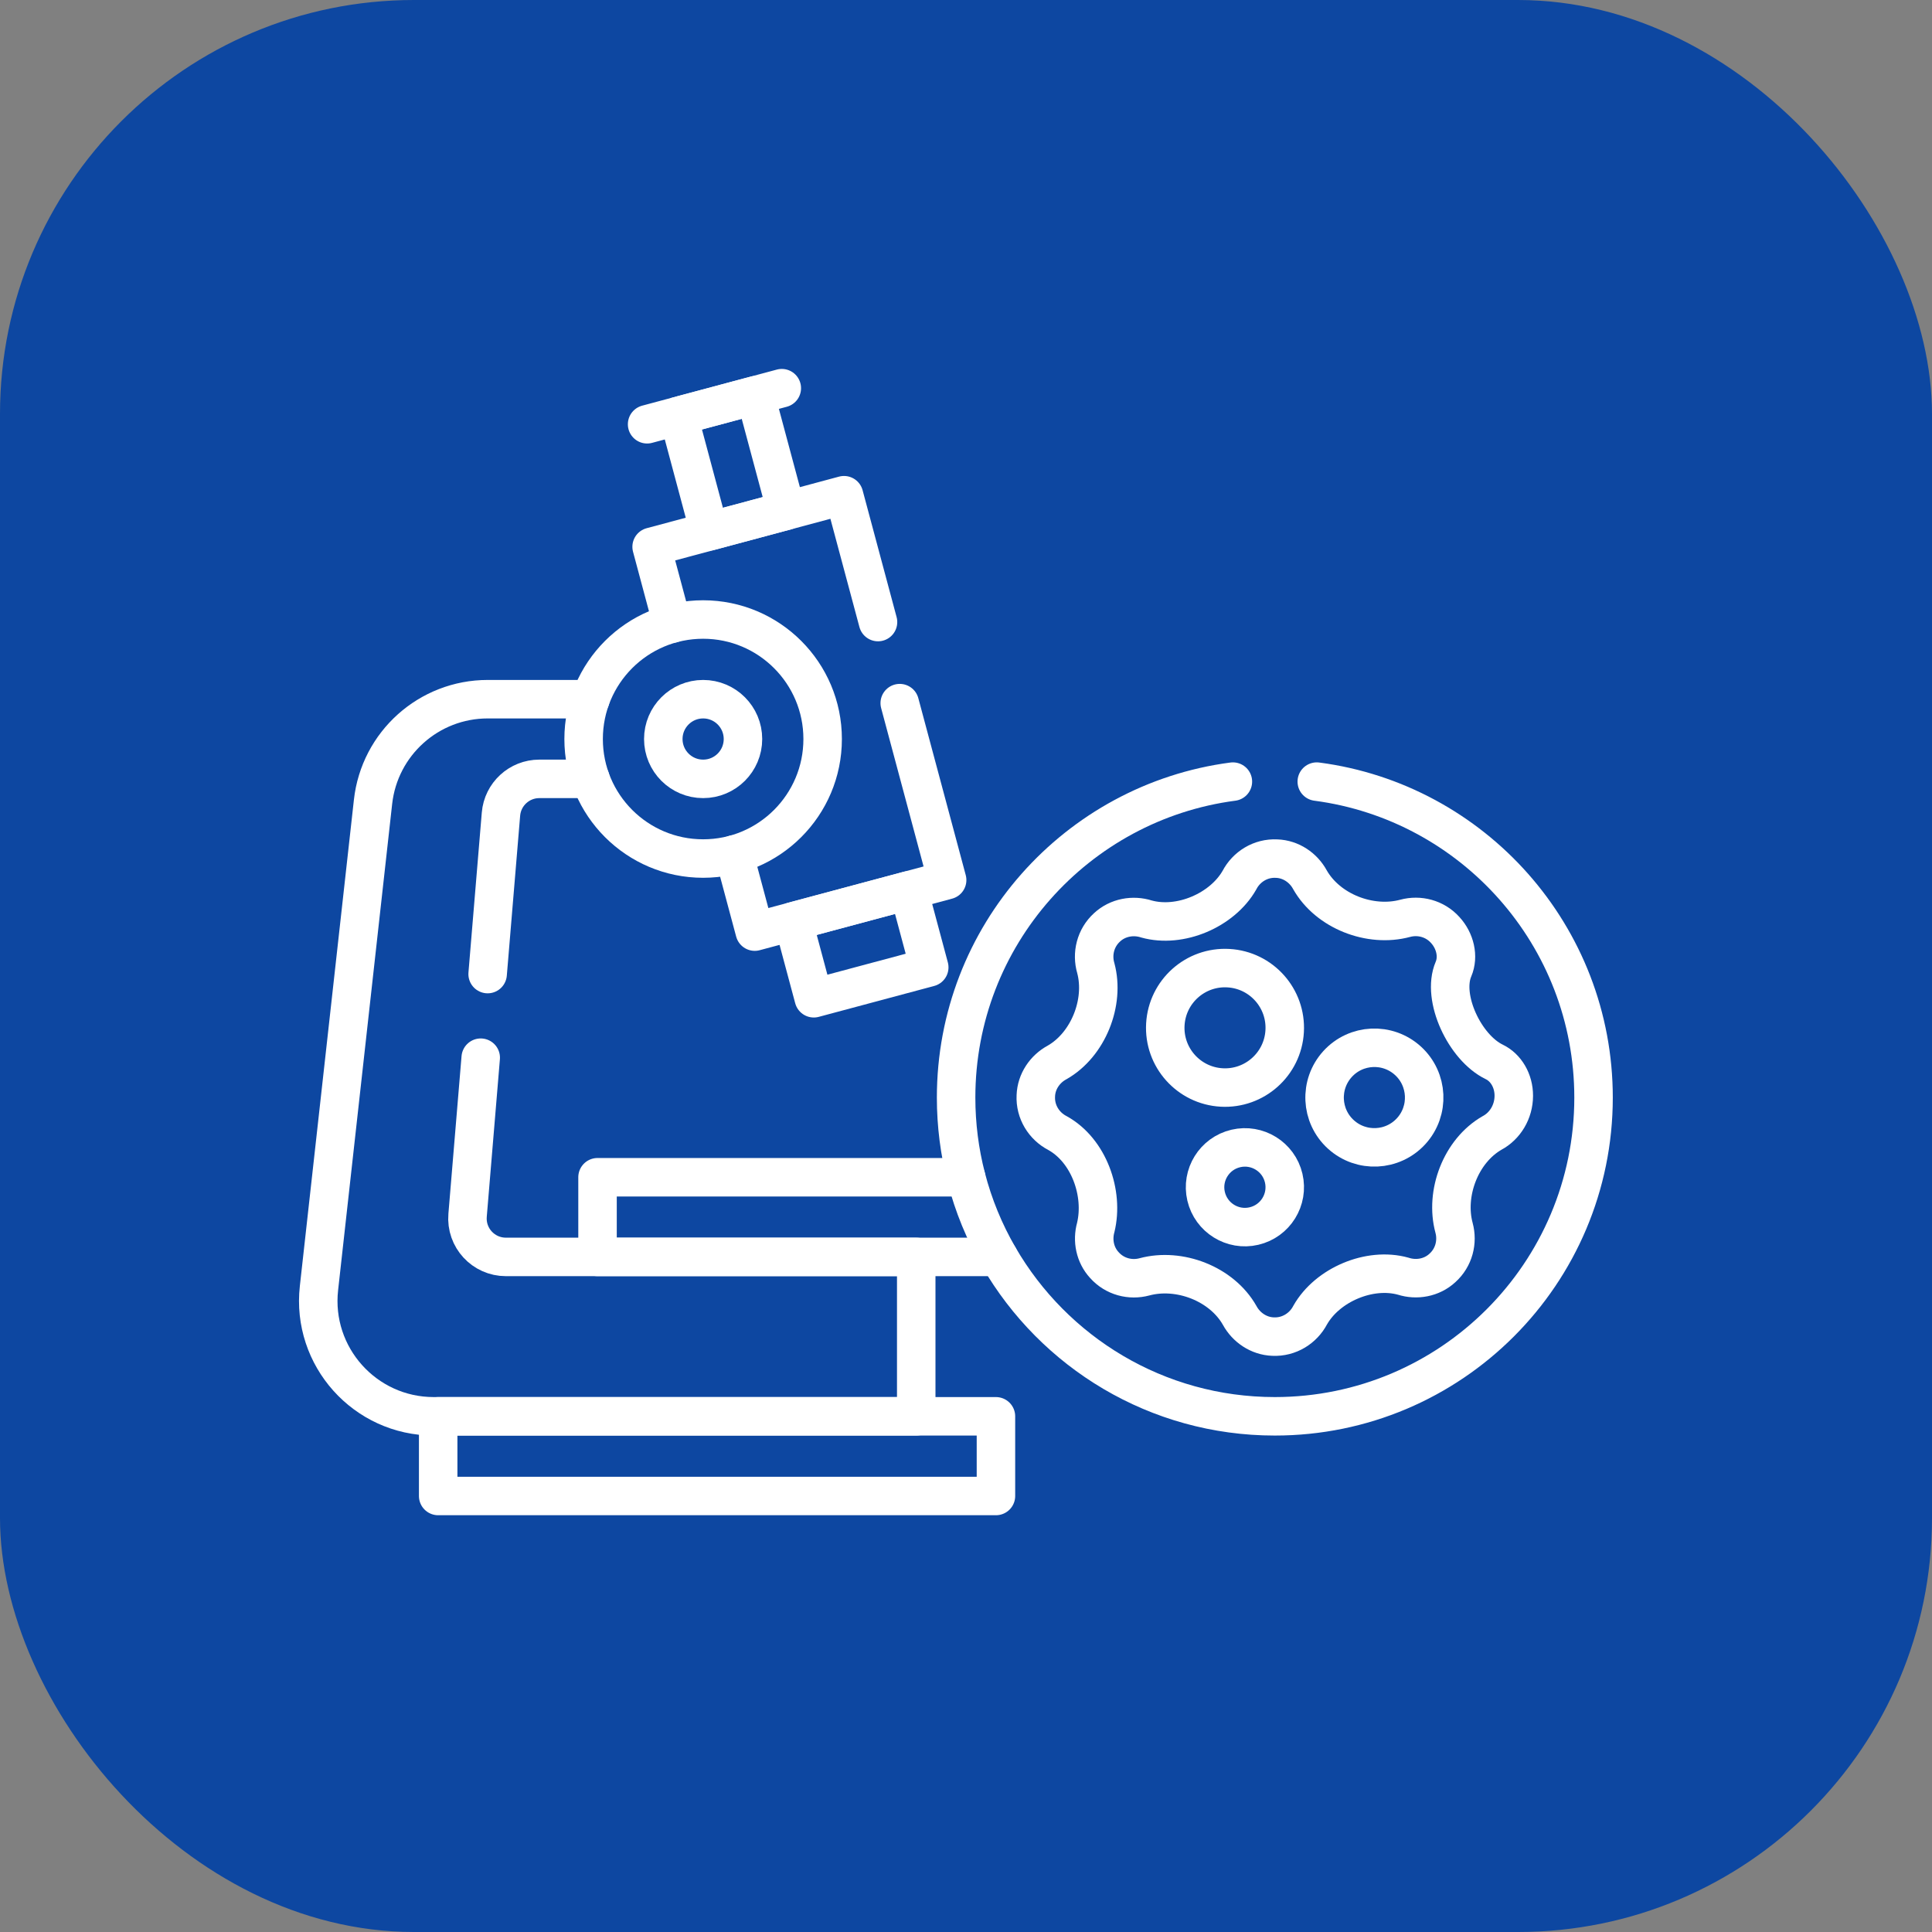
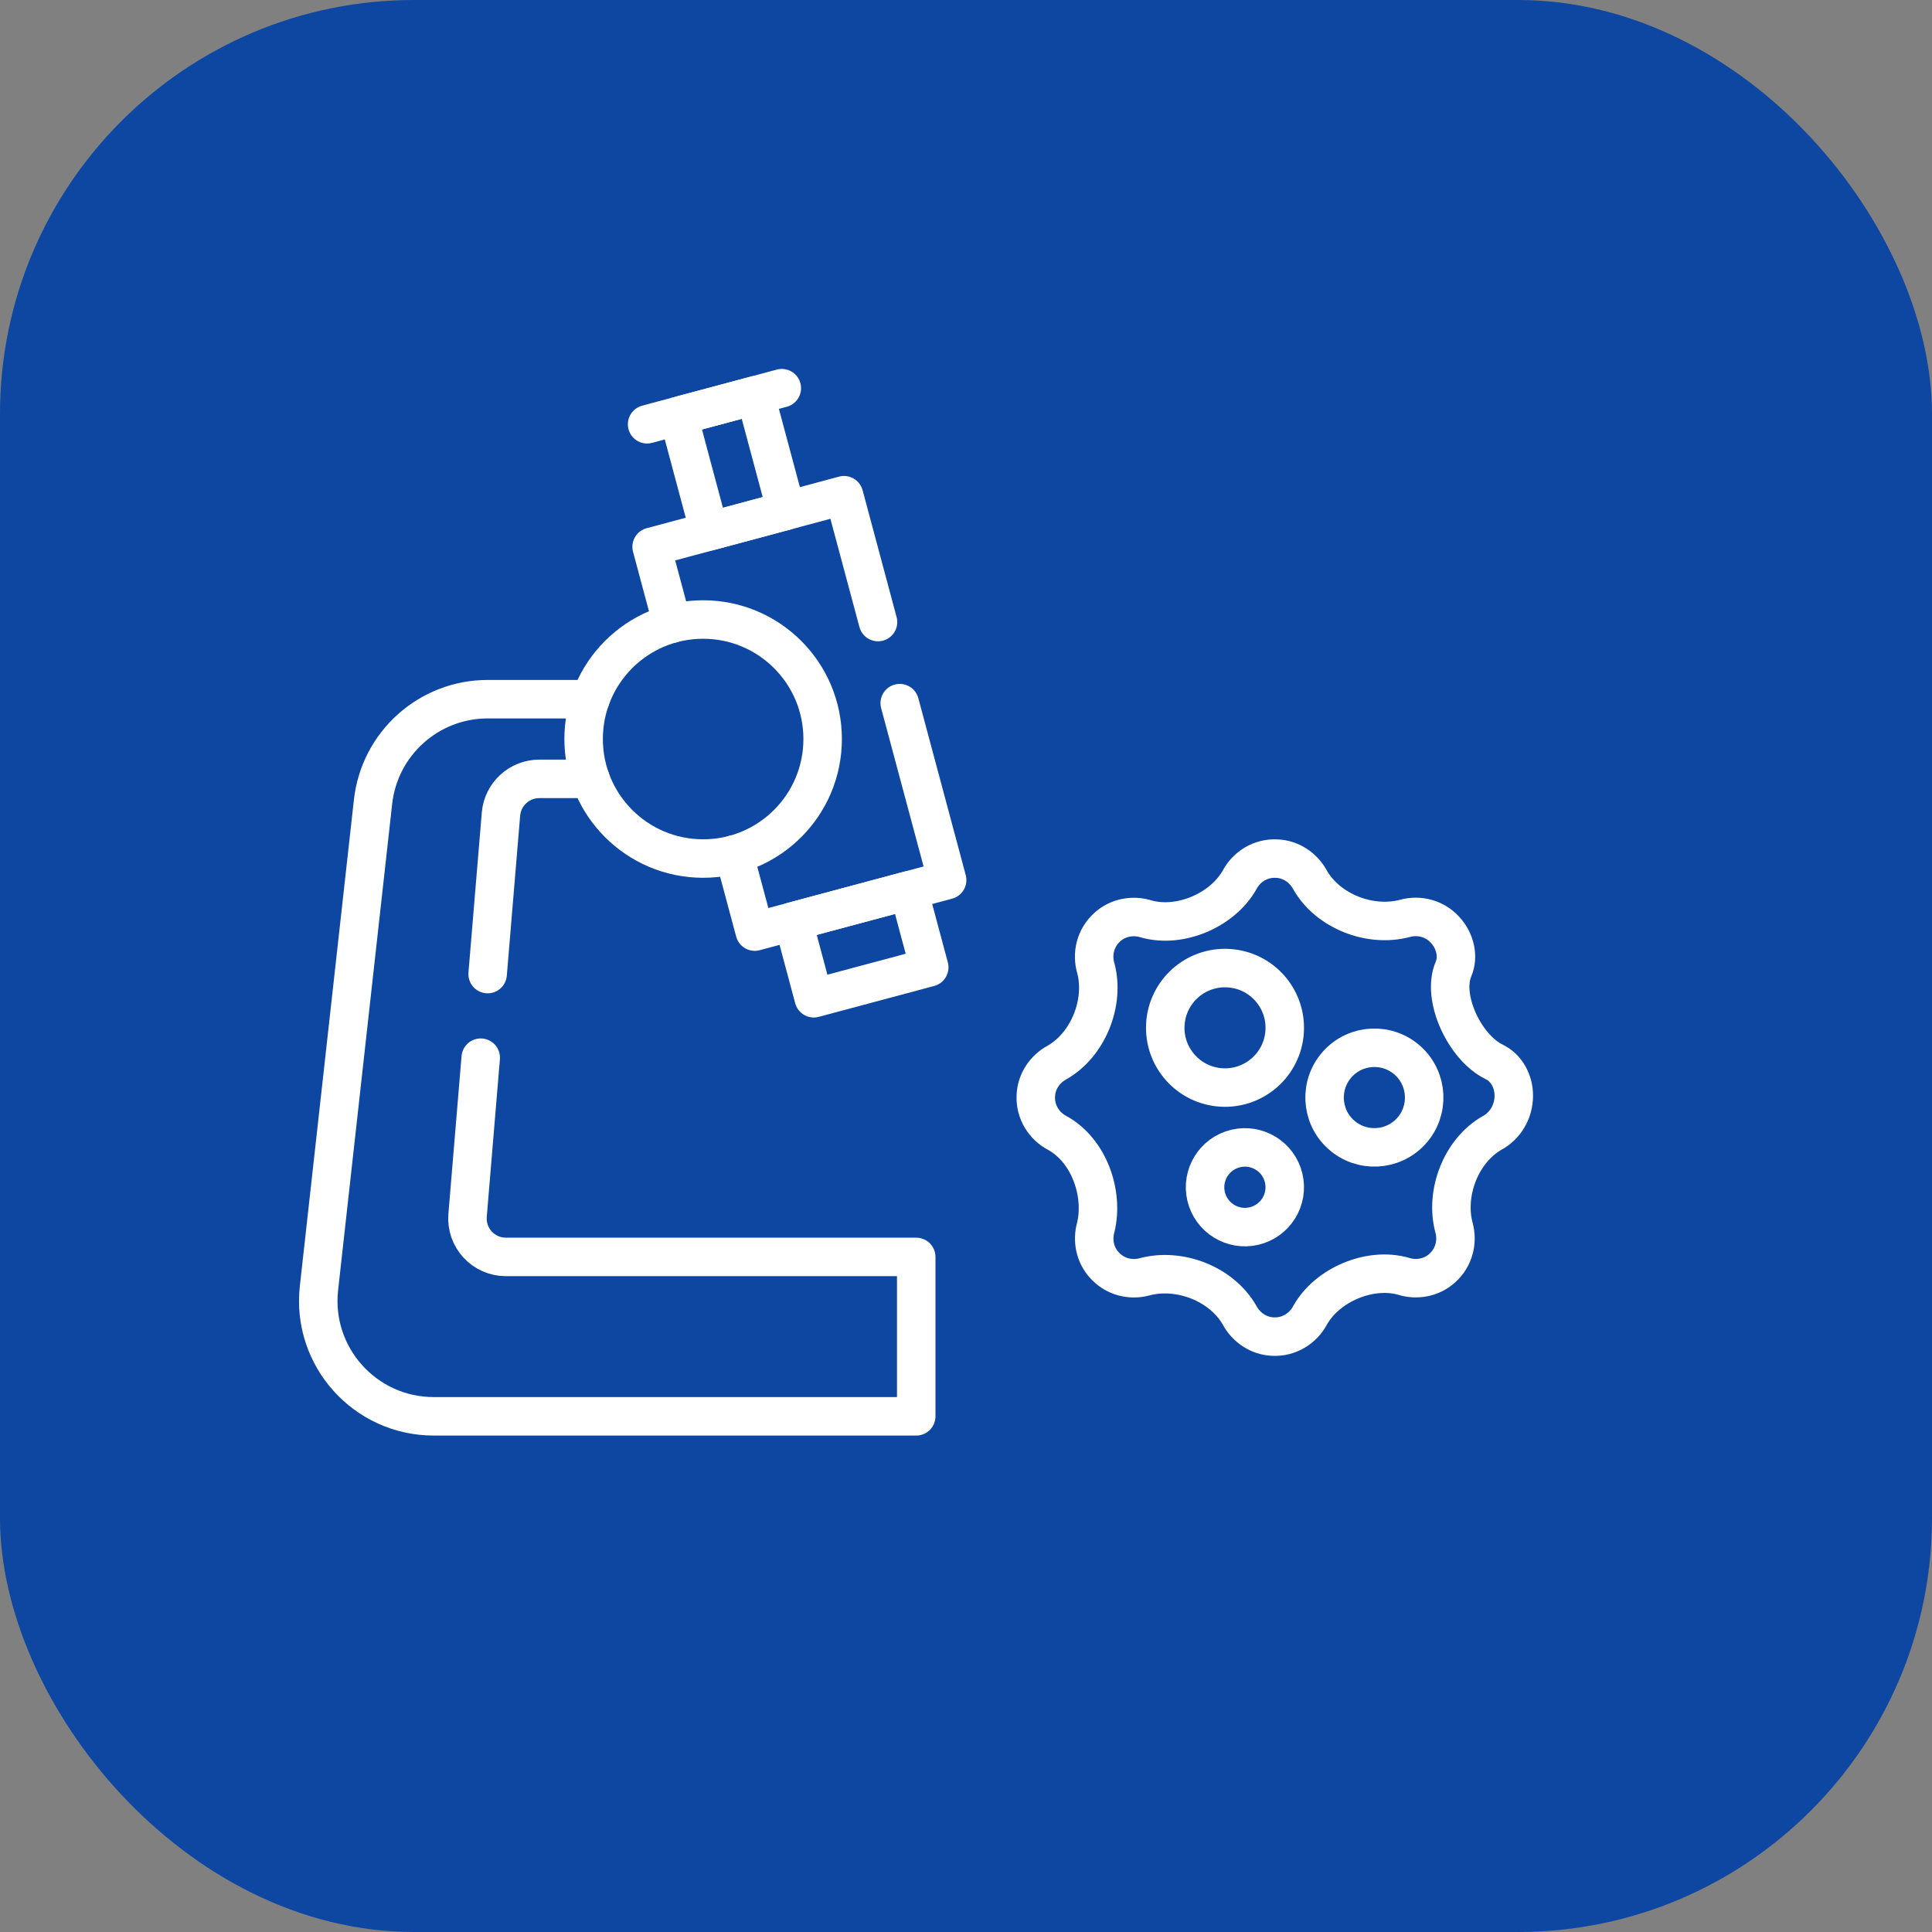
<svg xmlns="http://www.w3.org/2000/svg" width="50" height="50" viewBox="0 0 50 50" fill="none">
  <rect x="0" y="0" width="50" height="50" fill="#808080" stroke="none" />
  <rect width="50" height="50" rx="10.714" fill="#0D47A1" />
  <g clip-path="url(#clip0_617_3596)">
    <path d="M17.396 16.138L16.864 14.151L18.358 13.751L20.35 13.217L21.843 12.816L22.723 16.099" stroke="white" stroke-width="0.996" stroke-miterlimit="10" stroke-linecap="round" stroke-linejoin="round" />
    <path d="M23.285 18.197L24.512 22.776L23.516 23.043L19.533 24.11L18.998 22.114" stroke="white" stroke-width="0.996" stroke-miterlimit="10" stroke-linecap="round" stroke-linejoin="round" />
    <path d="M23.515 23.043L20.527 23.843L21.061 25.835L24.049 25.035L23.515 23.043Z" stroke="white" stroke-width="0.996" stroke-miterlimit="10" stroke-linecap="round" stroke-linejoin="round" />
    <path d="M19.548 10.23L17.557 10.763L18.357 13.751L20.349 13.217L19.548 10.23Z" stroke="white" stroke-width="0.996" stroke-miterlimit="10" stroke-linecap="round" stroke-linejoin="round" />
    <path d="M16.747 10.98L20.233 10.046" stroke="white" stroke-width="0.996" stroke-miterlimit="10" stroke-linecap="round" stroke-linejoin="round" />
-     <path d="M25.775 36.654H11.34V38.716H25.775V36.654Z" stroke="white" stroke-width="0.996" stroke-miterlimit="10" stroke-linecap="round" stroke-linejoin="round" />
-     <path d="M25.003 30.467H15.464V32.529H25.847" stroke="white" stroke-width="0.996" stroke-miterlimit="10" stroke-linecap="round" stroke-linejoin="round" />
    <path d="M15.28 18.095H12.622C11.1 18.095 9.822 19.239 9.654 20.753L8.255 33.337C8.058 35.106 9.444 36.654 11.224 36.654H11.34H23.712V36.654V32.529H15.464H13.093C12.51 32.529 12.052 32.032 12.101 31.451L12.441 27.373" stroke="white" stroke-width="0.996" stroke-miterlimit="10" stroke-linecap="round" stroke-linejoin="round" />
    <path d="M12.62 25.209L12.965 21.07C13.008 20.554 13.44 20.157 13.957 20.157H15.28" stroke="white" stroke-width="0.996" stroke-miterlimit="10" stroke-linecap="round" stroke-linejoin="round" />
    <path d="M18.197 22.219C19.905 22.219 21.29 20.834 21.29 19.126C21.29 17.418 19.905 16.033 18.197 16.033C16.488 16.033 15.104 17.418 15.104 19.126C15.104 20.834 16.488 22.219 18.197 22.219Z" stroke="white" stroke-width="0.996" stroke-miterlimit="10" stroke-linecap="round" stroke-linejoin="round" />
-     <path d="M18.197 20.157C18.767 20.157 19.228 19.695 19.228 19.126C19.228 18.557 18.767 18.095 18.197 18.095C17.628 18.095 17.166 18.557 17.166 19.126C17.166 19.695 17.628 20.157 18.197 20.157Z" stroke="white" stroke-width="0.996" stroke-miterlimit="10" stroke-linecap="round" stroke-linejoin="round" />
-     <path d="M31.907 20.228C27.865 20.759 24.744 24.218 24.744 28.405C24.744 29.117 24.834 29.808 25.004 30.467C25.192 31.199 25.478 31.891 25.848 32.529C27.274 34.995 29.939 36.654 32.992 36.654C37.548 36.654 41.241 32.961 41.241 28.405C41.241 24.218 38.12 20.759 34.078 20.228" stroke="white" stroke-width="0.996" stroke-miterlimit="10" stroke-linecap="round" stroke-linejoin="round" />
    <path d="M37.616 25.08C37.756 24.751 37.657 24.346 37.403 24.069C37.132 23.767 36.726 23.669 36.366 23.766C35.462 24.01 34.365 23.586 33.901 22.767C33.733 22.457 33.41 22.234 33.04 22.221C32.621 22.199 32.255 22.435 32.077 22.777C31.632 23.559 30.539 24.026 29.669 23.783C29.326 23.673 28.929 23.741 28.652 23.998C28.347 24.274 28.252 24.69 28.359 25.054C28.598 25.944 28.161 27.04 27.355 27.497C27.044 27.665 26.82 27.988 26.807 28.359C26.786 28.777 27.021 29.143 27.363 29.321C28.181 29.771 28.573 30.884 28.357 31.77C28.265 32.1 28.336 32.474 28.58 32.739C28.85 33.043 29.257 33.142 29.617 33.045C30.521 32.802 31.619 33.223 32.083 34.043C32.251 34.353 32.574 34.577 32.945 34.591C33.363 34.611 33.729 34.376 33.908 34.033C34.352 33.251 35.446 32.785 36.316 33.028C36.658 33.138 37.053 33.071 37.33 32.814C37.631 32.543 37.728 32.138 37.631 31.778C37.389 30.884 37.805 29.785 38.614 29.321C38.948 29.143 39.176 28.777 39.177 28.359C39.178 27.968 38.973 27.627 38.671 27.482C37.912 27.116 37.299 25.823 37.616 25.08Z" stroke="white" stroke-width="0.996" stroke-miterlimit="10" stroke-linecap="round" stroke-linejoin="round" />
-     <path d="M33.247 26.688C33.296 25.835 32.644 25.104 31.791 25.056C30.938 25.007 30.207 25.66 30.159 26.512C30.11 27.365 30.763 28.096 31.616 28.144C32.468 28.192 33.199 27.54 33.247 26.688Z" stroke="white" stroke-width="0.996" stroke-miterlimit="10" stroke-linecap="round" stroke-linejoin="round" />
+     <path d="M33.247 26.688C33.296 25.835 32.644 25.104 31.791 25.056C30.938 25.007 30.207 25.66 30.159 26.512C30.11 27.365 30.763 28.096 31.616 28.144C32.468 28.192 33.199 27.54 33.247 26.688" stroke="white" stroke-width="0.996" stroke-miterlimit="10" stroke-linecap="round" stroke-linejoin="round" />
    <path d="M36.522 29.273C37.001 28.747 36.963 27.931 36.437 27.452C35.91 26.973 35.095 27.011 34.616 27.537C34.137 28.064 34.175 28.879 34.701 29.358C35.227 29.837 36.042 29.799 36.522 29.273Z" stroke="white" stroke-width="0.996" stroke-miterlimit="10" stroke-linecap="round" stroke-linejoin="round" />
    <path d="M32.453 31.73C33.008 31.6 33.352 31.045 33.222 30.49C33.092 29.936 32.537 29.592 31.983 29.722C31.428 29.852 31.084 30.407 31.214 30.961C31.344 31.515 31.899 31.86 32.453 31.73Z" stroke="white" stroke-width="0.996" stroke-miterlimit="10" stroke-linecap="round" stroke-linejoin="round" />
  </g>
  <defs>
    <clipPath id="clip0_617_3596">
      <rect width="34" height="34" fill="white" transform="translate(7.738 7.381)" />
    </clipPath>
  </defs>
</svg>